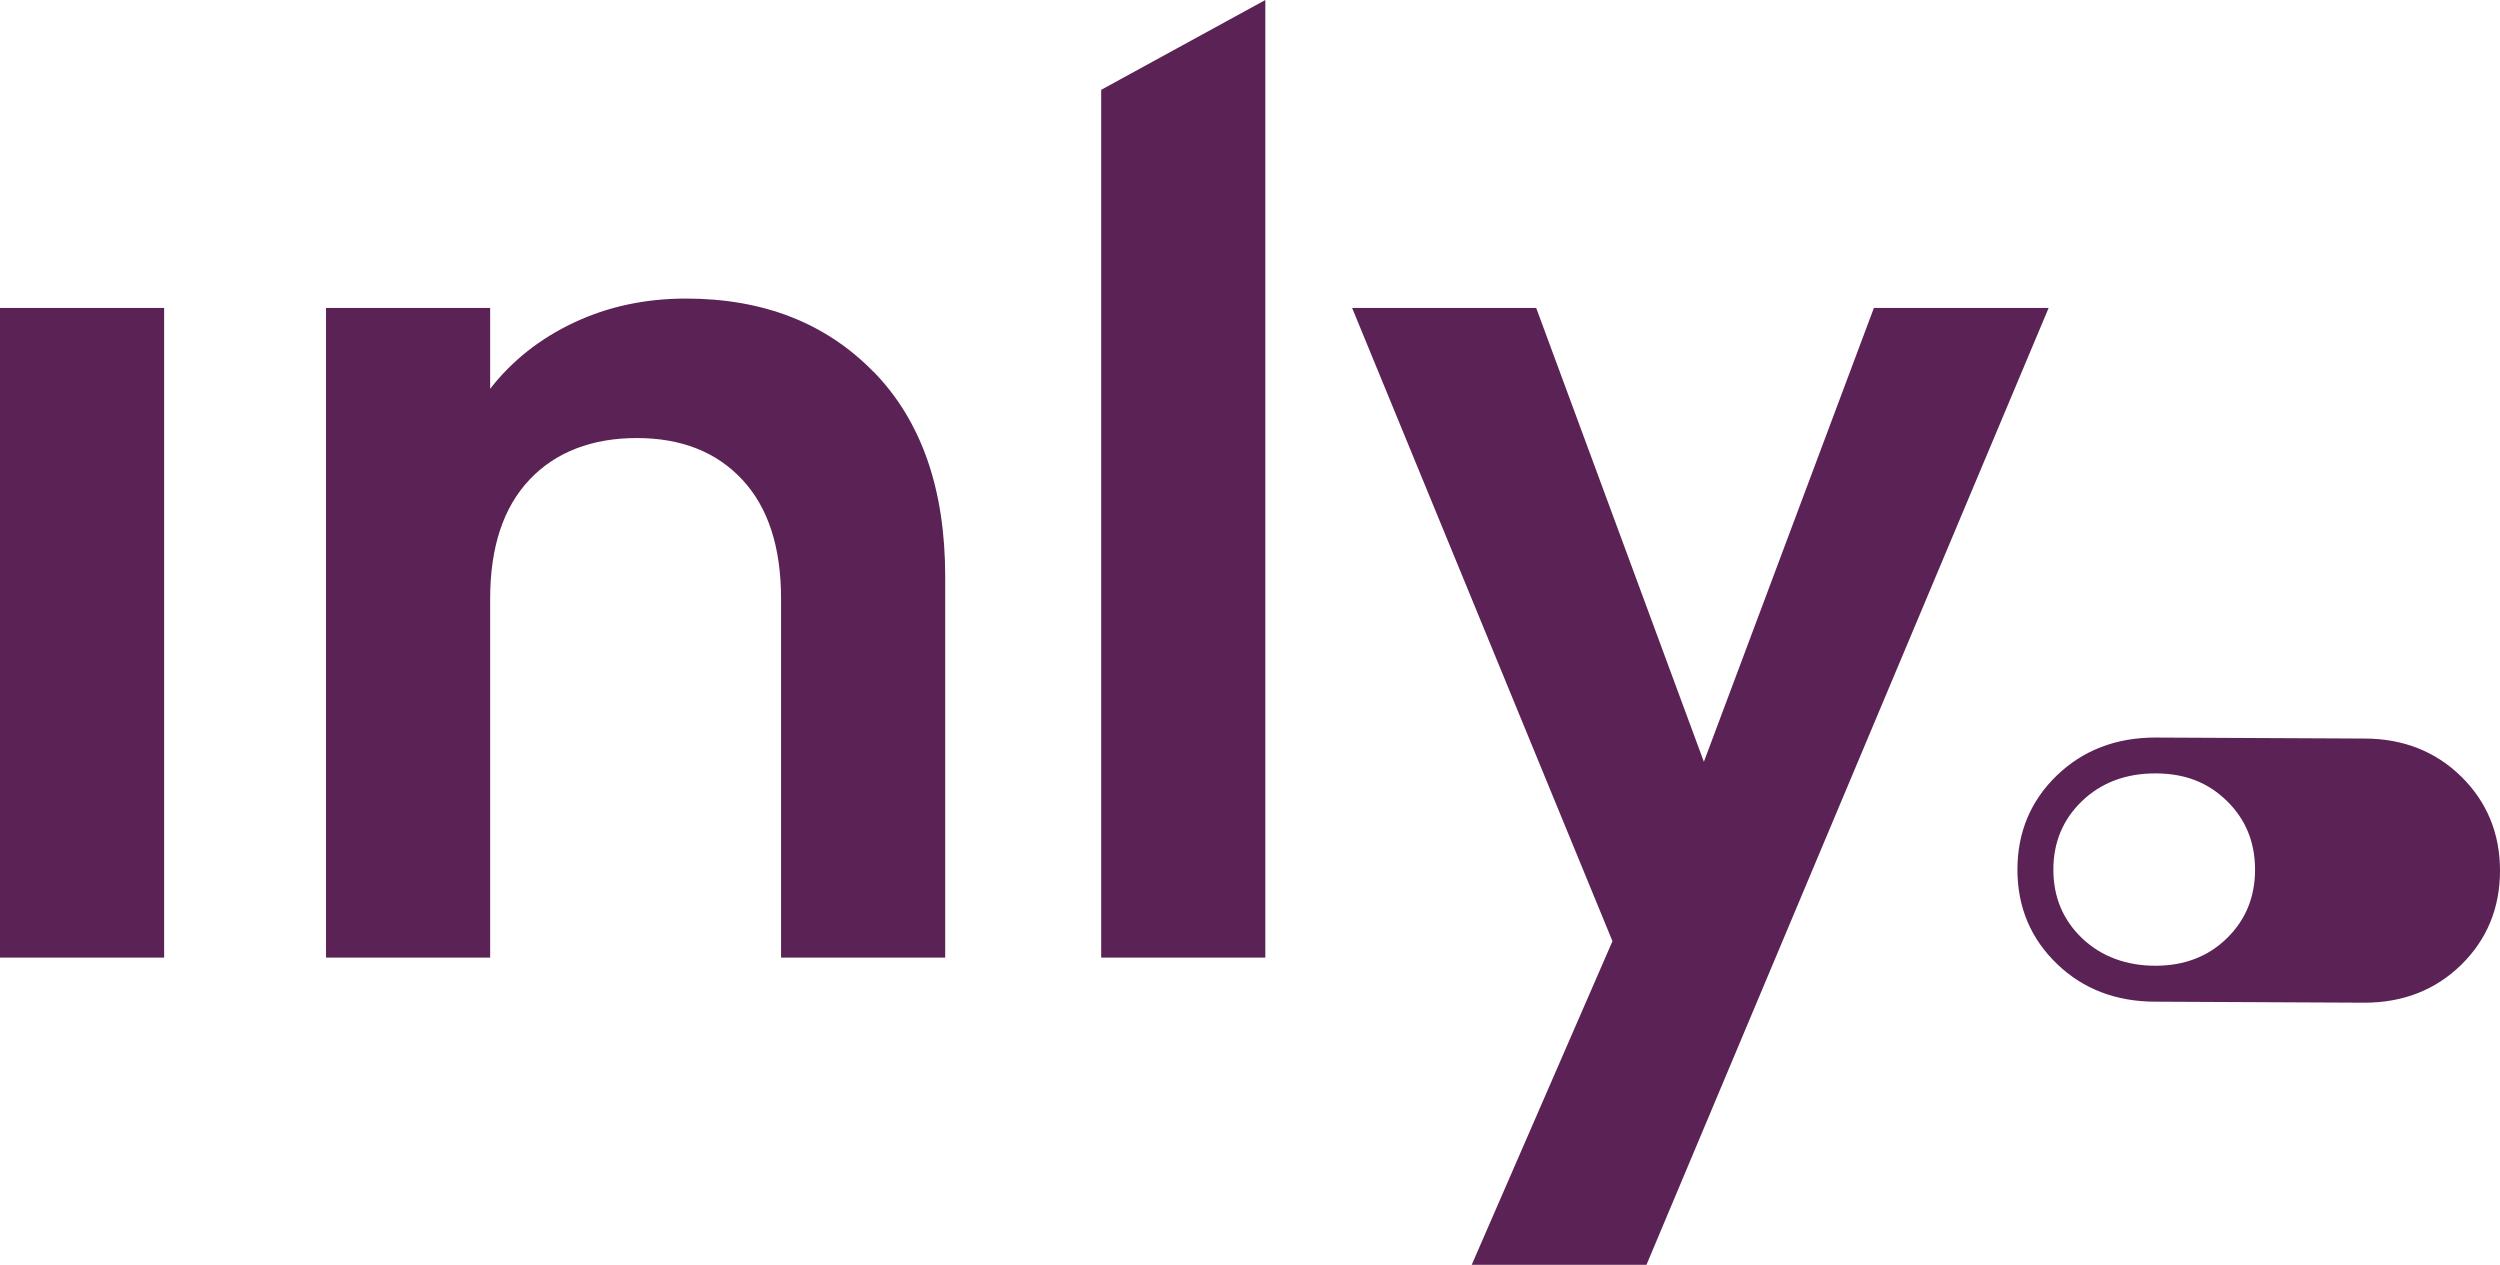
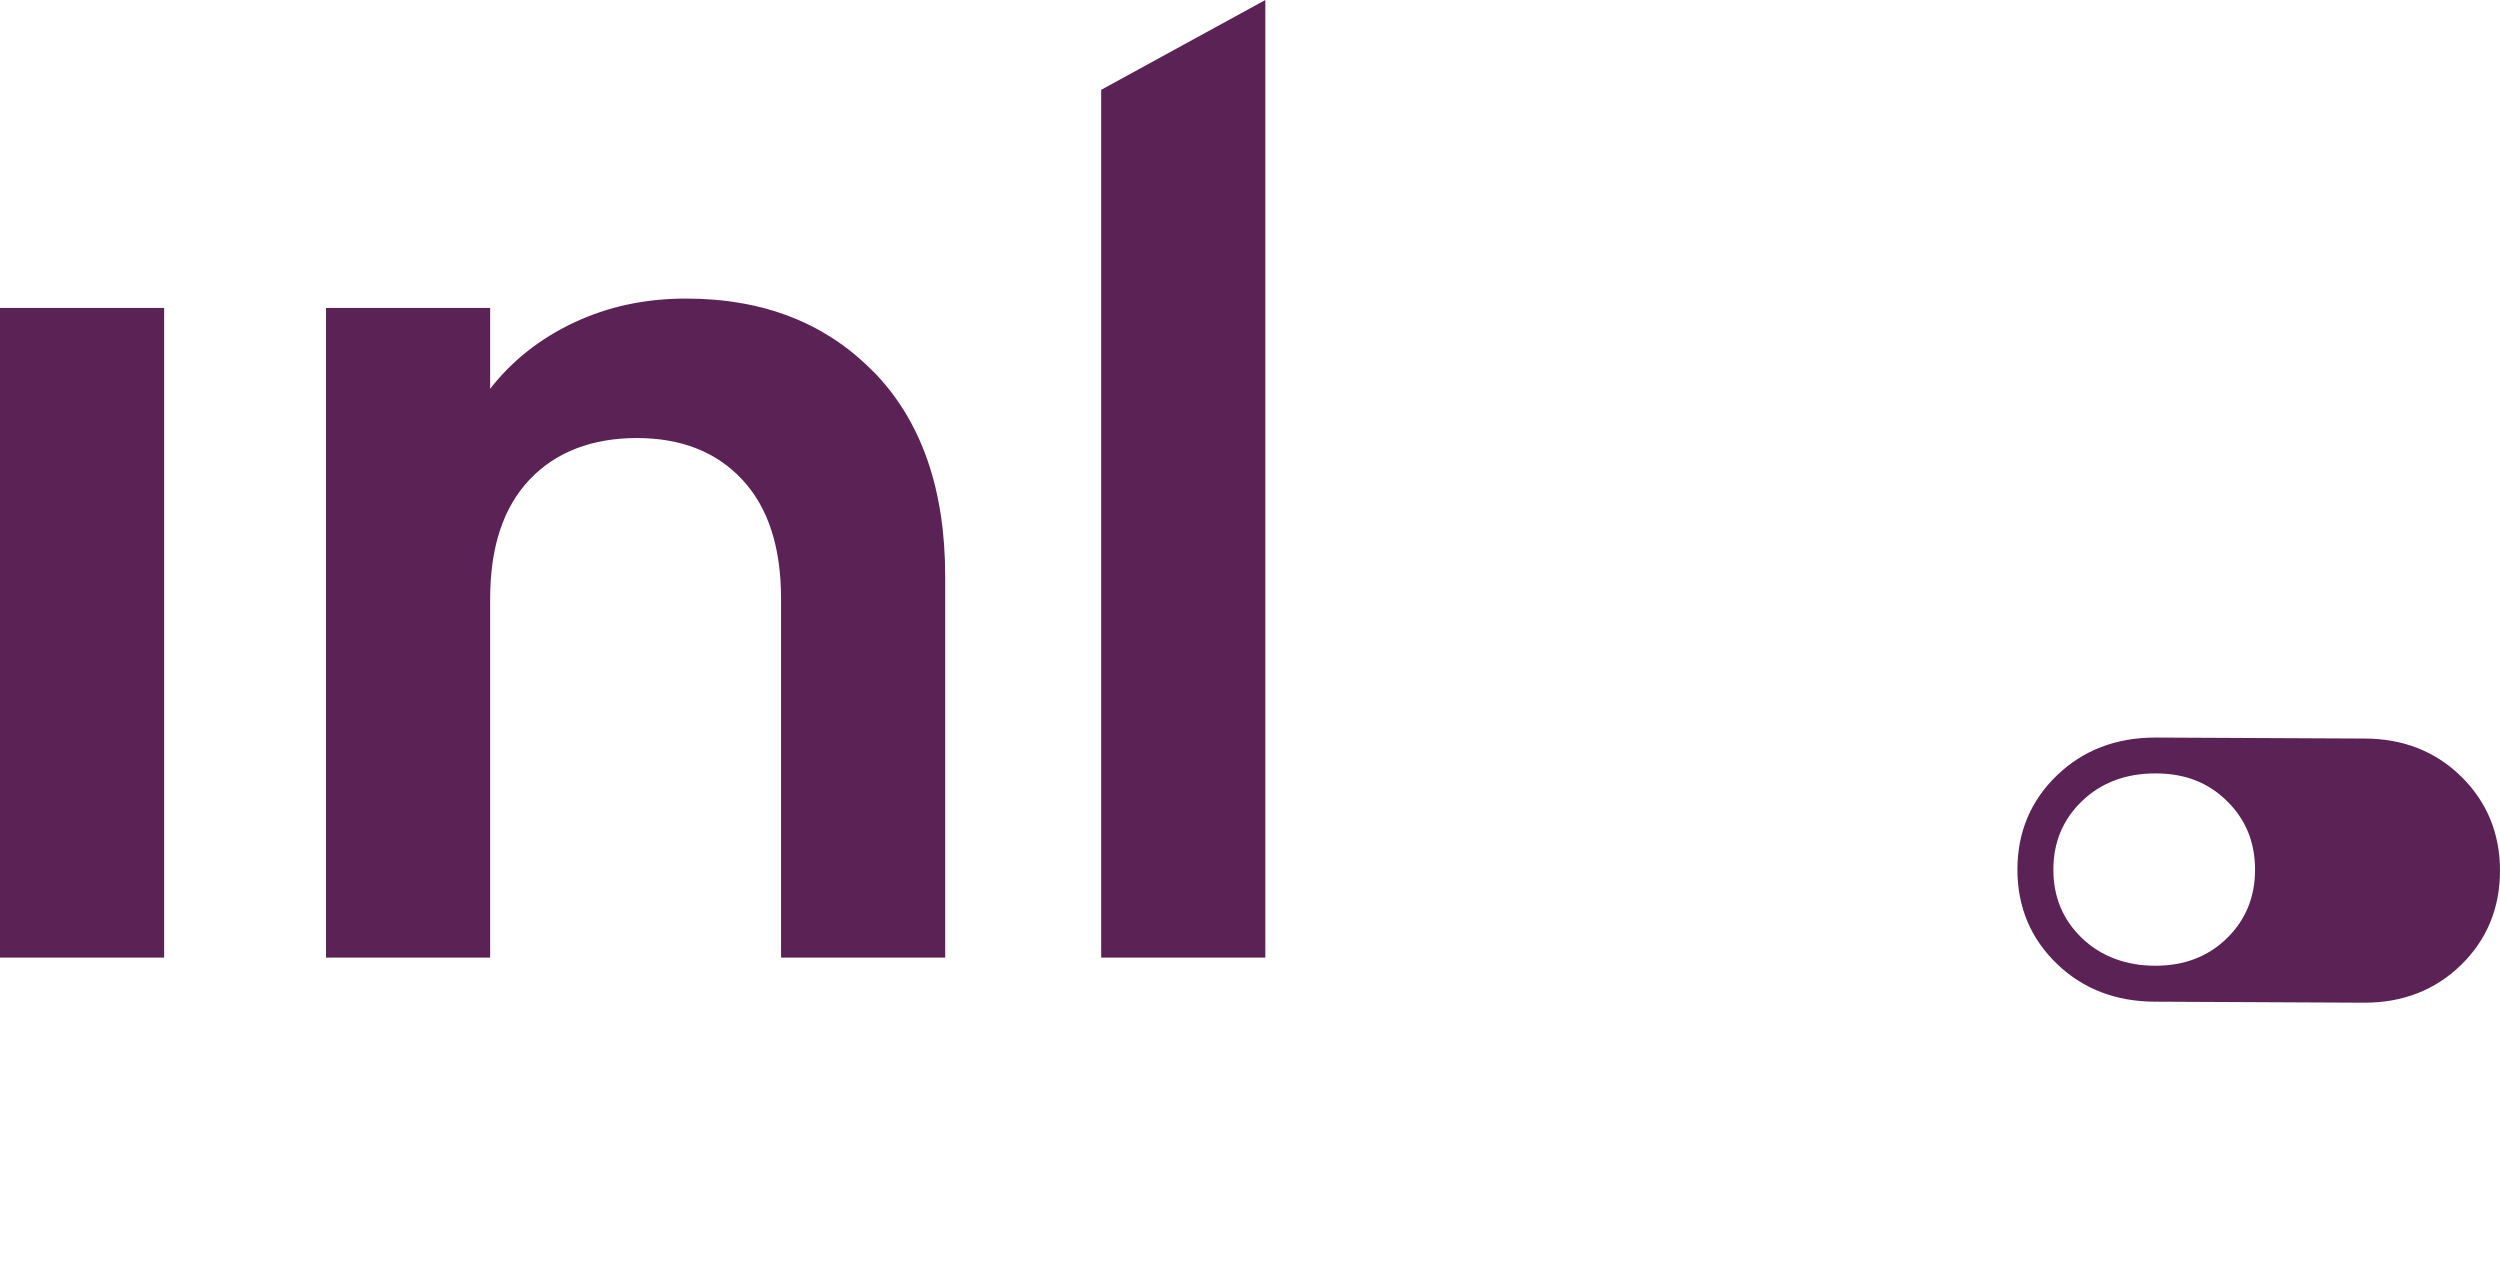
<svg xmlns="http://www.w3.org/2000/svg" id="Layer_1" data-name="Layer 1" viewBox="0 0 297 150.26">
  <defs>
    <style> .cls-1 { fill: #5b2255; } </style>
  </defs>
  <path class="cls-1" d="m19.5,36.58v77.18H0V36.58h19.5Z" />
  <path class="cls-1" d="m103.79,44.17c5.66,5.81,8.5,13.91,8.5,24.31v45.28h-19.5v-42.63c0-6.13-1.53-10.84-4.6-14.14-3.07-3.3-7.25-4.95-12.54-4.95s-9.64,1.65-12.75,4.95c-3.11,3.3-4.67,8.01-4.67,14.14v42.63h-19.5V36.58h19.5v9.61c2.6-3.34,5.92-5.97,9.96-7.87,4.04-1.9,8.47-2.85,13.3-2.85,9.19,0,16.62,2.9,22.29,8.71Z" />
  <path class="cls-1" d="m150.32,0v113.76h-19.5V10.67L150.32,0Z" />
-   <path class="cls-1" d="m243.38,36.58l-47.78,113.68h-20.76l16.72-38.45-30.93-75.23h21.87l19.92,53.92,20.2-53.92h20.76Z" />
  <path class="cls-1" d="m292.37,92.23c-3.05-2.98-6.91-4.49-11.48-4.49-4.06,0-20.85-.12-24.83-.12-4.65,0-8.57,1.5-11.66,4.46-3.14,3-4.73,6.78-4.73,11.23s1.59,8.23,4.73,11.23c3.08,2.96,7.01,4.46,11.66,4.46,3.98,0,20.77.12,24.83.12,4.58,0,8.44-1.51,11.49-4.49,3.07-3,4.62-6.77,4.62-11.2s-1.56-8.19-4.63-11.2Zm-27.81,19.23c-2.23,2.18-5.06,3.27-8.5,3.27s-6.43-1.09-8.71-3.27c-2.28-2.18-3.41-4.9-3.41-8.15s1.14-5.97,3.41-8.15c2.28-2.18,5.18-3.28,8.71-3.28s6.27,1.09,8.5,3.28c2.23,2.18,3.34,4.9,3.34,8.15s-1.11,5.97-3.34,8.15Z" />
</svg>